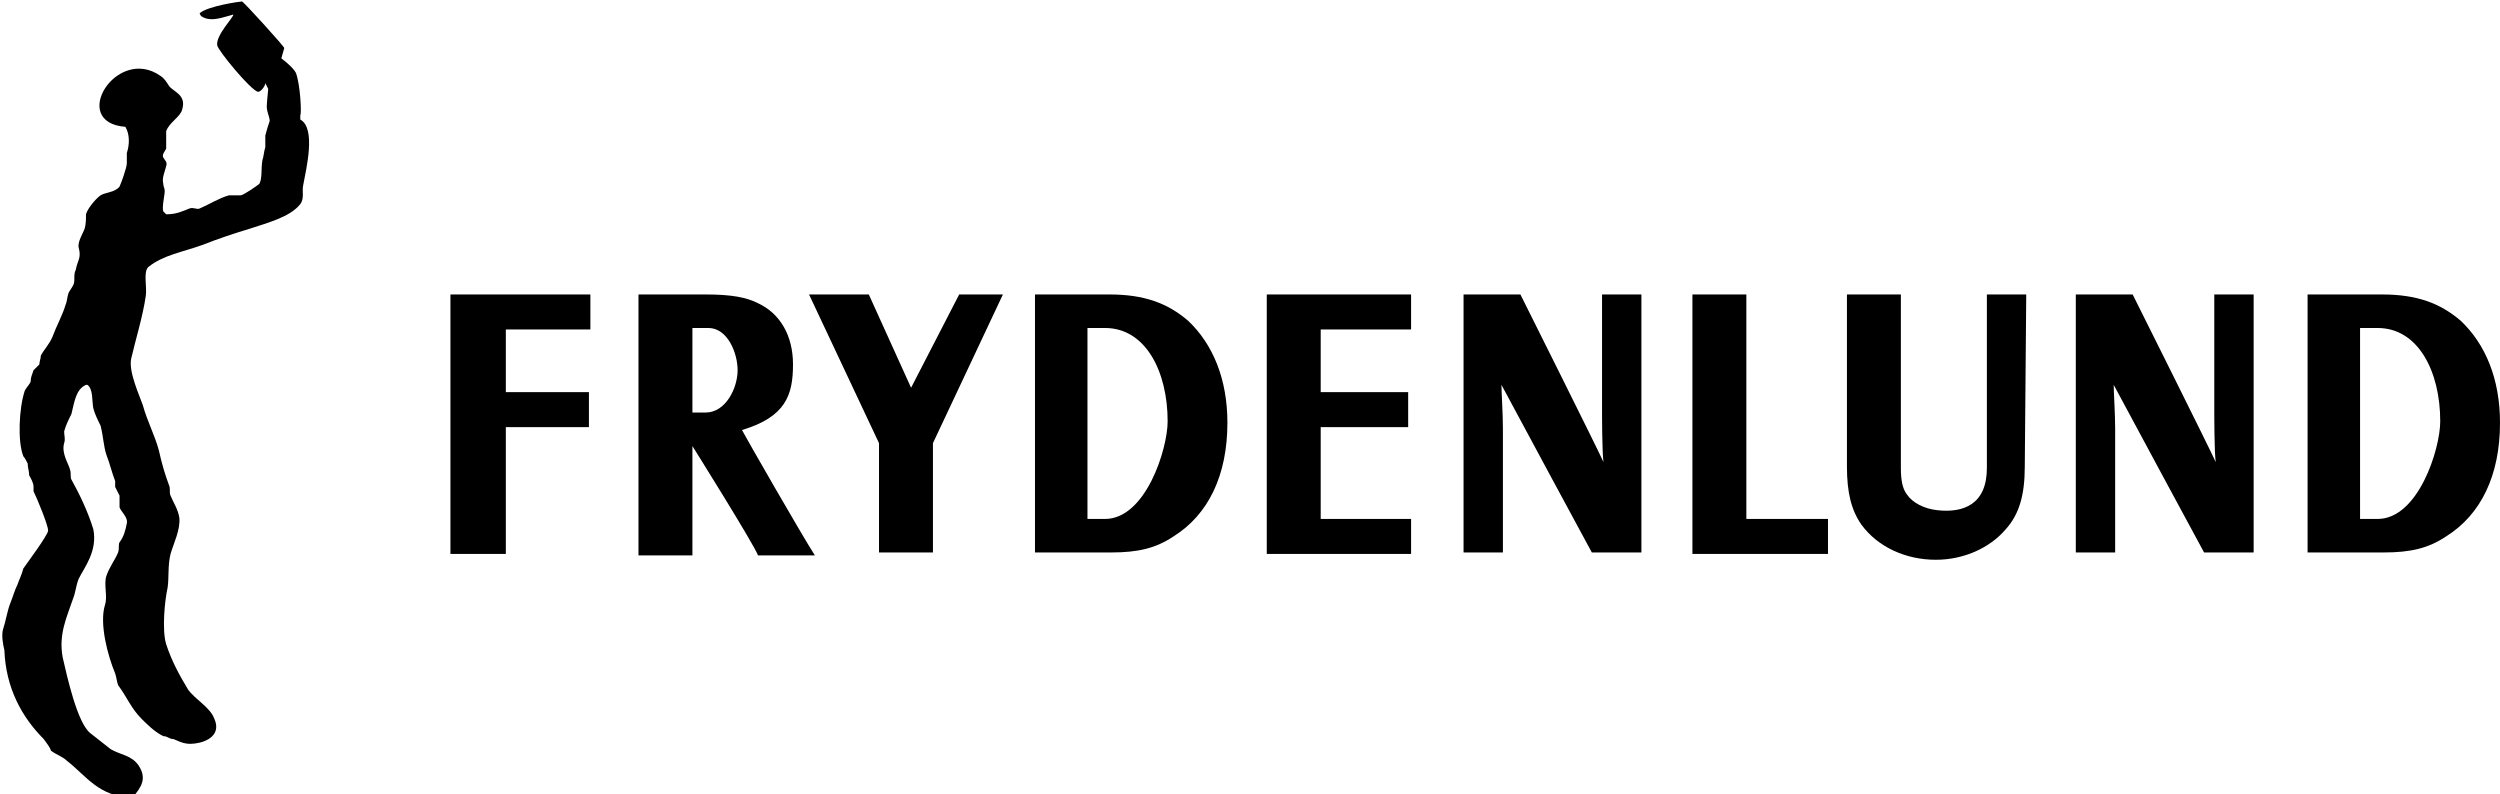
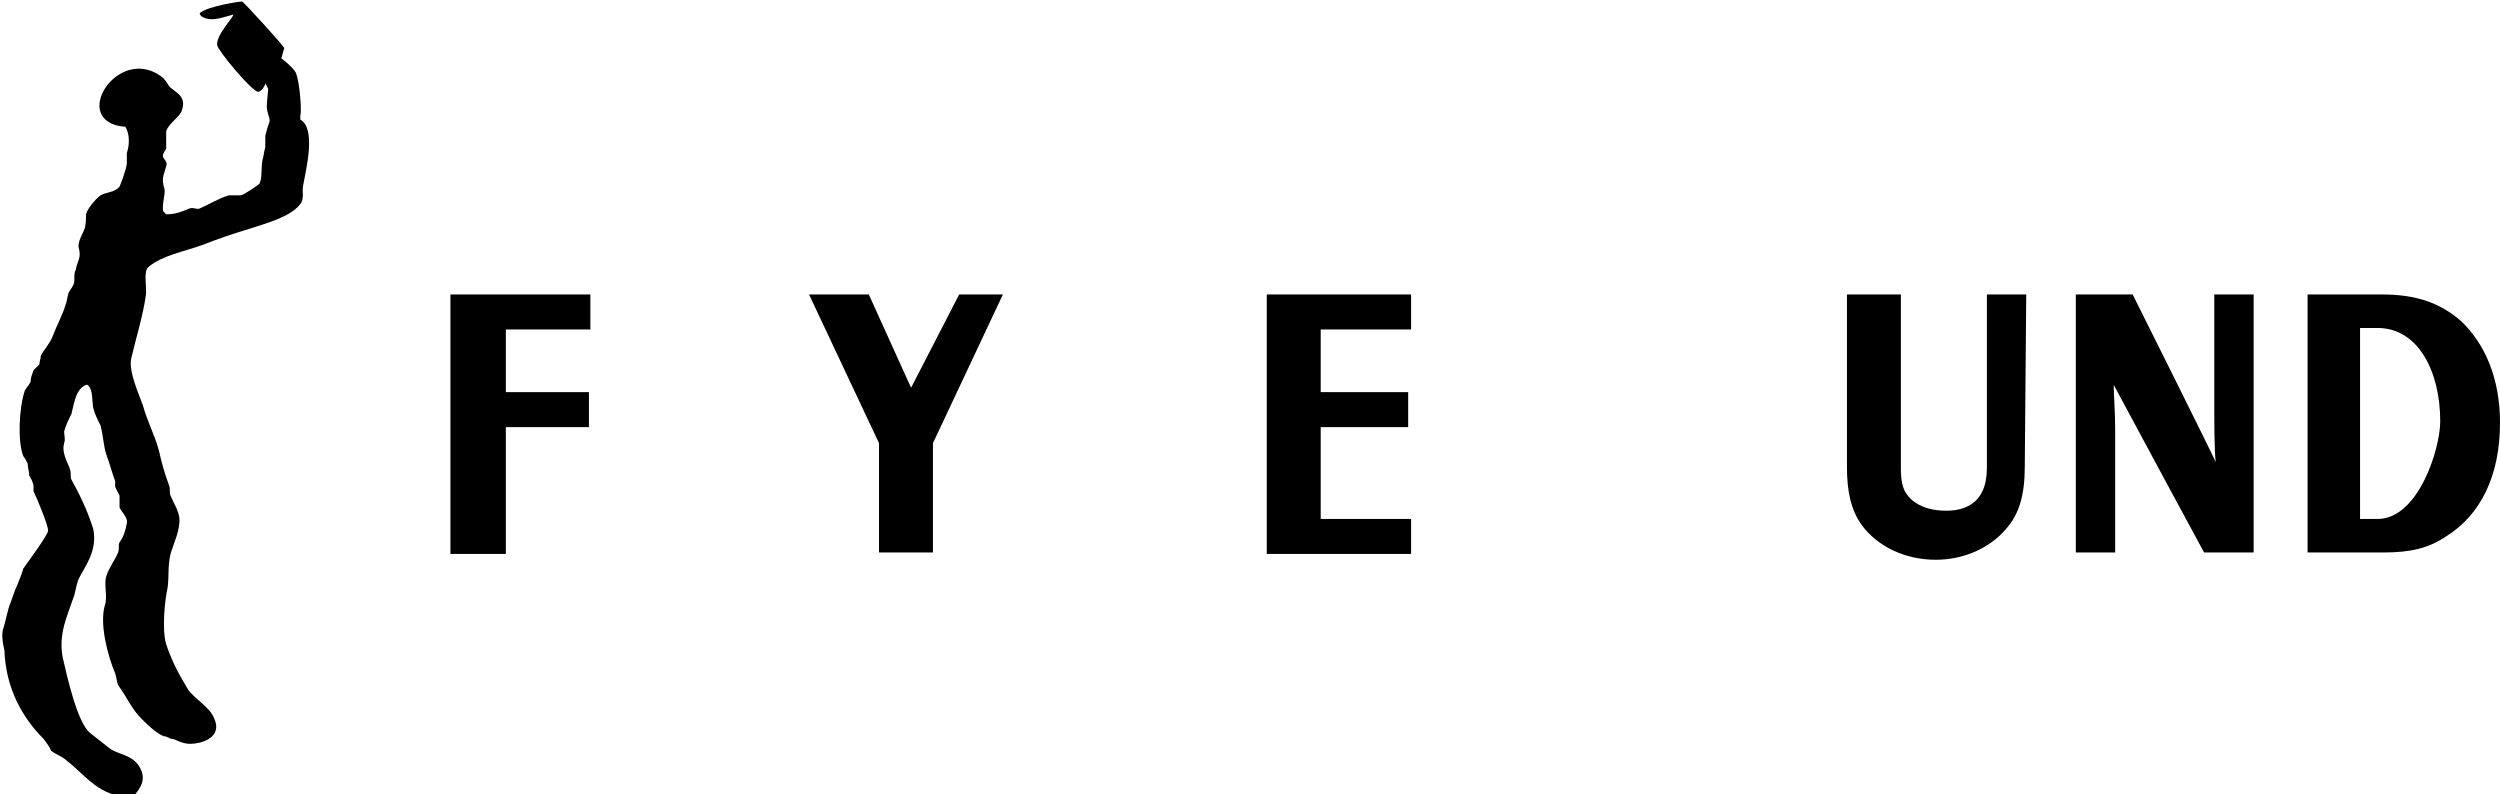
<svg xmlns="http://www.w3.org/2000/svg" version="1.1" id="Layer_1" x="0px" y="0px" viewBox="0 0 171.5 54.5" style="enable-background:new 0 0 171.5 54.5;" xml:space="preserve">
  <style type="text/css">
	.st0{fill-rule:evenodd;clip-rule:evenodd;}
</style>
  <path class="st0" d="M20.6,8.2c0-0.1,0-0.2,0-0.3c0.1-0.1,0-2.1-0.3-2.9c-0.2-0.4-1-1-1-1l0.2-0.7c0.1,0-2.8-3.2-2.9-3.2  s-2.3,0.3-2.9,0.8c0,0,0,0.1,0.1,0.2c0.1,0.1,0.4,0.2,0.5,0.2C14.8,1.4,15.6,1.1,16,1c0.1,0.1-1.2,1.4-1.1,2.1  c0,0.3,2.3,3.1,2.8,3.2c0.2,0,0.5-0.4,0.5-0.6l0.2,0.4c0,0-0.1,1-0.1,1.2c0,0.4,0.2,0.7,0.2,1c-0.1,0.3-0.2,0.6-0.3,1  c0,0.3,0,0.5,0,0.8c-0.1,0.3-0.1,0.6-0.2,0.9c-0.1,0.6,0,1.2-0.2,1.6c-0.1,0.1-1.1,0.8-1.3,0.8c-0.3,0-0.5,0-0.8,0  c-0.7,0.2-1.3,0.6-2,0.9c-0.2,0.1-0.4-0.1-0.7,0c-0.5,0.2-0.9,0.4-1.6,0.4c-0.1-0.1-0.1-0.1-0.2-0.2c-0.1-0.3,0.1-1.1,0.1-1.4  c0-0.2-0.1-0.3-0.1-0.5c-0.1-0.4,0.1-0.8,0.2-1.2c0.1-0.3-0.1-0.4-0.2-0.6c-0.1-0.2,0.1-0.4,0.2-0.6c0-0.4,0-0.8,0-1.2  c0.2-0.6,1-1,1.1-1.5c0.3-1-0.6-1.2-0.9-1.6c-0.2-0.3-0.3-0.5-0.6-0.7C8,3.1,4.7,8.4,8.6,8.7c0.3,0.5,0.3,1.2,0.1,1.8  c0,0.2,0,0.5,0,0.7c0,0.3-0.4,1.4-0.5,1.6c-0.3,0.4-1,0.4-1.3,0.6c-0.3,0.2-0.9,0.9-1,1.3c0,0.3,0,0.7-0.1,1  c-0.1,0.3-0.5,0.9-0.4,1.3c0.2,0.7-0.1,0.9-0.2,1.5C5,18.9,5.2,19.3,5,19.6c-0.1,0.2-0.2,0.3-0.3,0.5c-0.1,0.3-0.1,0.6-0.2,0.8  c-0.2,0.7-0.6,1.4-0.9,2.2C3.4,23.6,3,24,2.8,24.4c0,0.2-0.1,0.4-0.1,0.6c-0.1,0.1-0.3,0.3-0.4,0.4c-0.1,0.3-0.2,0.5-0.2,0.8  c-0.1,0.2-0.3,0.4-0.4,0.6c-0.4,1.2-0.5,3.5-0.1,4.5c0.1,0.1,0.2,0.3,0.3,0.5c0,0.3,0.1,0.5,0.1,0.8c0.1,0.2,0.3,0.5,0.3,0.8  c0,0.1,0,0.2,0,0.3c0.2,0.4,1,2.3,1,2.7c0,0.3-1.5,2.3-1.7,2.6c-0.1,0.4-0.3,0.8-0.4,1.1c-0.2,0.4-0.3,0.8-0.5,1.3  c-0.2,0.5-0.3,1.2-0.5,1.8c-0.1,0.4,0,1,0.1,1.4c0.1,2.6,1.2,4.6,2.7,6.1c0.2,0.3,0.4,0.5,0.5,0.8c0.4,0.3,0.8,0.4,1.1,0.7  c1.3,1,2.2,2.5,4.5,2.5c0.6-0.7,1-1.3,0.4-2.2c-0.5-0.7-1.2-0.7-1.9-1.1c-0.5-0.4-0.9-0.7-1.4-1.1c-0.9-0.7-1.6-3.9-1.9-5.2  c-0.3-1.6,0.3-2.8,0.7-4c0.2-0.5,0.2-0.9,0.4-1.4c0.4-0.8,1.3-1.9,1-3.4C6,35,5.4,33.8,4.9,32.9c-0.1-0.2,0-0.4-0.1-0.7  c-0.1-0.4-0.6-1.1-0.4-1.8c0.1-0.3,0-0.5,0-0.8c0.1-0.4,0.3-0.8,0.5-1.2c0.2-0.8,0.3-1.7,1-2c0,0,0.1,0,0.1,0  c0.4,0.3,0.3,1.1,0.4,1.6c0.1,0.4,0.3,0.8,0.5,1.2c0.2,0.8,0.2,1.4,0.4,2c0.2,0.5,0.4,1.3,0.6,1.8c0,0.1,0,0.3,0,0.4  c0.1,0.2,0.2,0.4,0.3,0.6c0,0.3,0,0.5,0,0.8c0.1,0.3,0.6,0.7,0.5,1.1c-0.1,0.5-0.2,0.9-0.5,1.3c-0.1,0.2,0,0.4-0.1,0.7  c-0.2,0.5-0.6,1-0.8,1.6c-0.2,0.6,0.1,1.4-0.1,2c-0.4,1.3,0.2,3.5,0.7,4.7C8,46.5,8,46.7,8.1,47c0.6,0.8,0.9,1.6,1.6,2.3  c0.4,0.4,0.9,0.9,1.5,1.2c0.3,0,0.4,0.2,0.7,0.2c0.5,0.2,0.8,0.4,1.5,0.3c0.8-0.1,1.8-0.6,1.3-1.7c-0.3-0.8-1.3-1.3-1.8-2  c-0.6-1-1.1-1.9-1.5-3.1c-0.3-1-0.1-3,0.1-3.9c0.1-0.7,0-1.5,0.2-2.3c0.2-0.7,0.7-1.7,0.6-2.5c-0.1-0.6-0.4-1-0.6-1.5  c-0.1-0.2,0-0.5-0.1-0.7c-0.3-0.8-0.5-1.5-0.7-2.4c-0.3-1.1-0.8-2-1.1-3.1c-0.2-0.6-1-2.3-0.8-3.2c0.3-1.3,0.8-2.9,1-4.3  c0.1-0.6-0.2-1.7,0.2-2c1-0.8,2.3-1,3.7-1.5c1-0.4,2.2-0.8,3.2-1.1c1.2-0.4,2.8-0.8,3.5-1.7c0.3-0.4,0.1-0.9,0.2-1.3  C21,11.6,21.7,8.8,20.6,8.2z" />
  <g>
    <path d="M30.9,37.9V20.2h9.6v2.4h-5.8v4.3h5.7v2.4h-5.7v8.7H30.9z" />
-     <path d="M48.4,20.2c1.8,0,2.8,0.2,3.6,0.6c1.5,0.7,2.4,2.2,2.4,4.2c0,2.1-0.5,3.6-3.5,4.5c0.2,0.4,4.1,7.2,5,8.6H52   c-0.3-0.8-4.5-7.5-4.5-7.5v7.5h-3.7V20.2H48.4z M47.5,28.3h0.9c1.4,0,2.2-1.7,2.2-2.9c0-1.2-0.7-2.9-2-2.9h-1.1L47.5,28.3   L47.5,28.3z" />
    <path d="M60.3,37.9v-7.5l-4.8-10.2h4.1l2.9,6.4l3.3-6.4h3L64,30.4v7.5H60.3z" />
-     <path d="M76.1,20.2c2.4,0,4,0.6,5.4,1.8c1.7,1.6,2.7,4,2.7,7c0,3.6-1.3,6.3-3.7,7.8c-1.2,0.8-2.4,1.1-4.3,1.1h-5.2V20.2H76.1z    M74.6,35.6h1.2c2.8,0,4.3-4.8,4.3-6.7c0-3.4-1.5-6.4-4.3-6.4h-1.2V35.6z" />
    <path d="M86.9,37.9V20.2h9.9v2.4h-6.2v4.3h6v2.4h-6v6.3h6.2v2.4H86.9z" />
-     <path d="M109.2,37.9c0,0-5.3-9.8-6.2-11.5c0,0.5,0.1,2,0.1,3v8.5h-2.7V20.2h3.9c0,0,5.3,10.6,5.7,11.5c-0.1-0.7-0.1-3.2-0.1-3.7   v-7.8h2.7v17.7C112.5,37.9,109.2,37.9,109.2,37.9z" />
-     <path d="M116.1,37.9V20.2h3.7v15.4h5.6v2.4H116.1z" />
    <path d="M138.9,32c0,2-0.4,3.3-1.3,4.3c-1.1,1.3-2.9,2.1-4.8,2.1c-2.1,0-4-0.9-5.1-2.4c-0.7-1-1-2.2-1-4V20.2h3.7v11.9   c0,0.8,0.1,1.4,0.4,1.8c0.4,0.6,1.2,1,2.1,1.1c1.8,0.2,3.4-0.4,3.4-2.9V20.2h2.7L138.9,32L138.9,32z" />
  </g>
-   <path d="M65.9,33.5" />
  <path d="M59,18.4" />
  <path d="M151.2,37.9c0,0-5.3-9.8-6.2-11.5c0,0.5,0.1,2,0.1,3v8.5h-2.7V20.2h3.9c0,0,5.3,10.6,5.7,11.5c-0.1-0.7-0.1-3.2-0.1-3.7  v-7.8h2.7v17.7C154.5,37.9,151.2,37.9,151.2,37.9z" />
  <path d="M163.4,20.2c2.4,0,4,0.6,5.4,1.8c1.7,1.6,2.7,4,2.7,7c0,3.6-1.3,6.3-3.7,7.8c-1.2,0.8-2.4,1.1-4.3,1.1h-5.2V20.2H163.4z   M161.9,35.6h1.2c2.8,0,4.3-4.8,4.3-6.7c0-3.4-1.5-6.4-4.3-6.4h-1.2V35.6z" />
</svg>